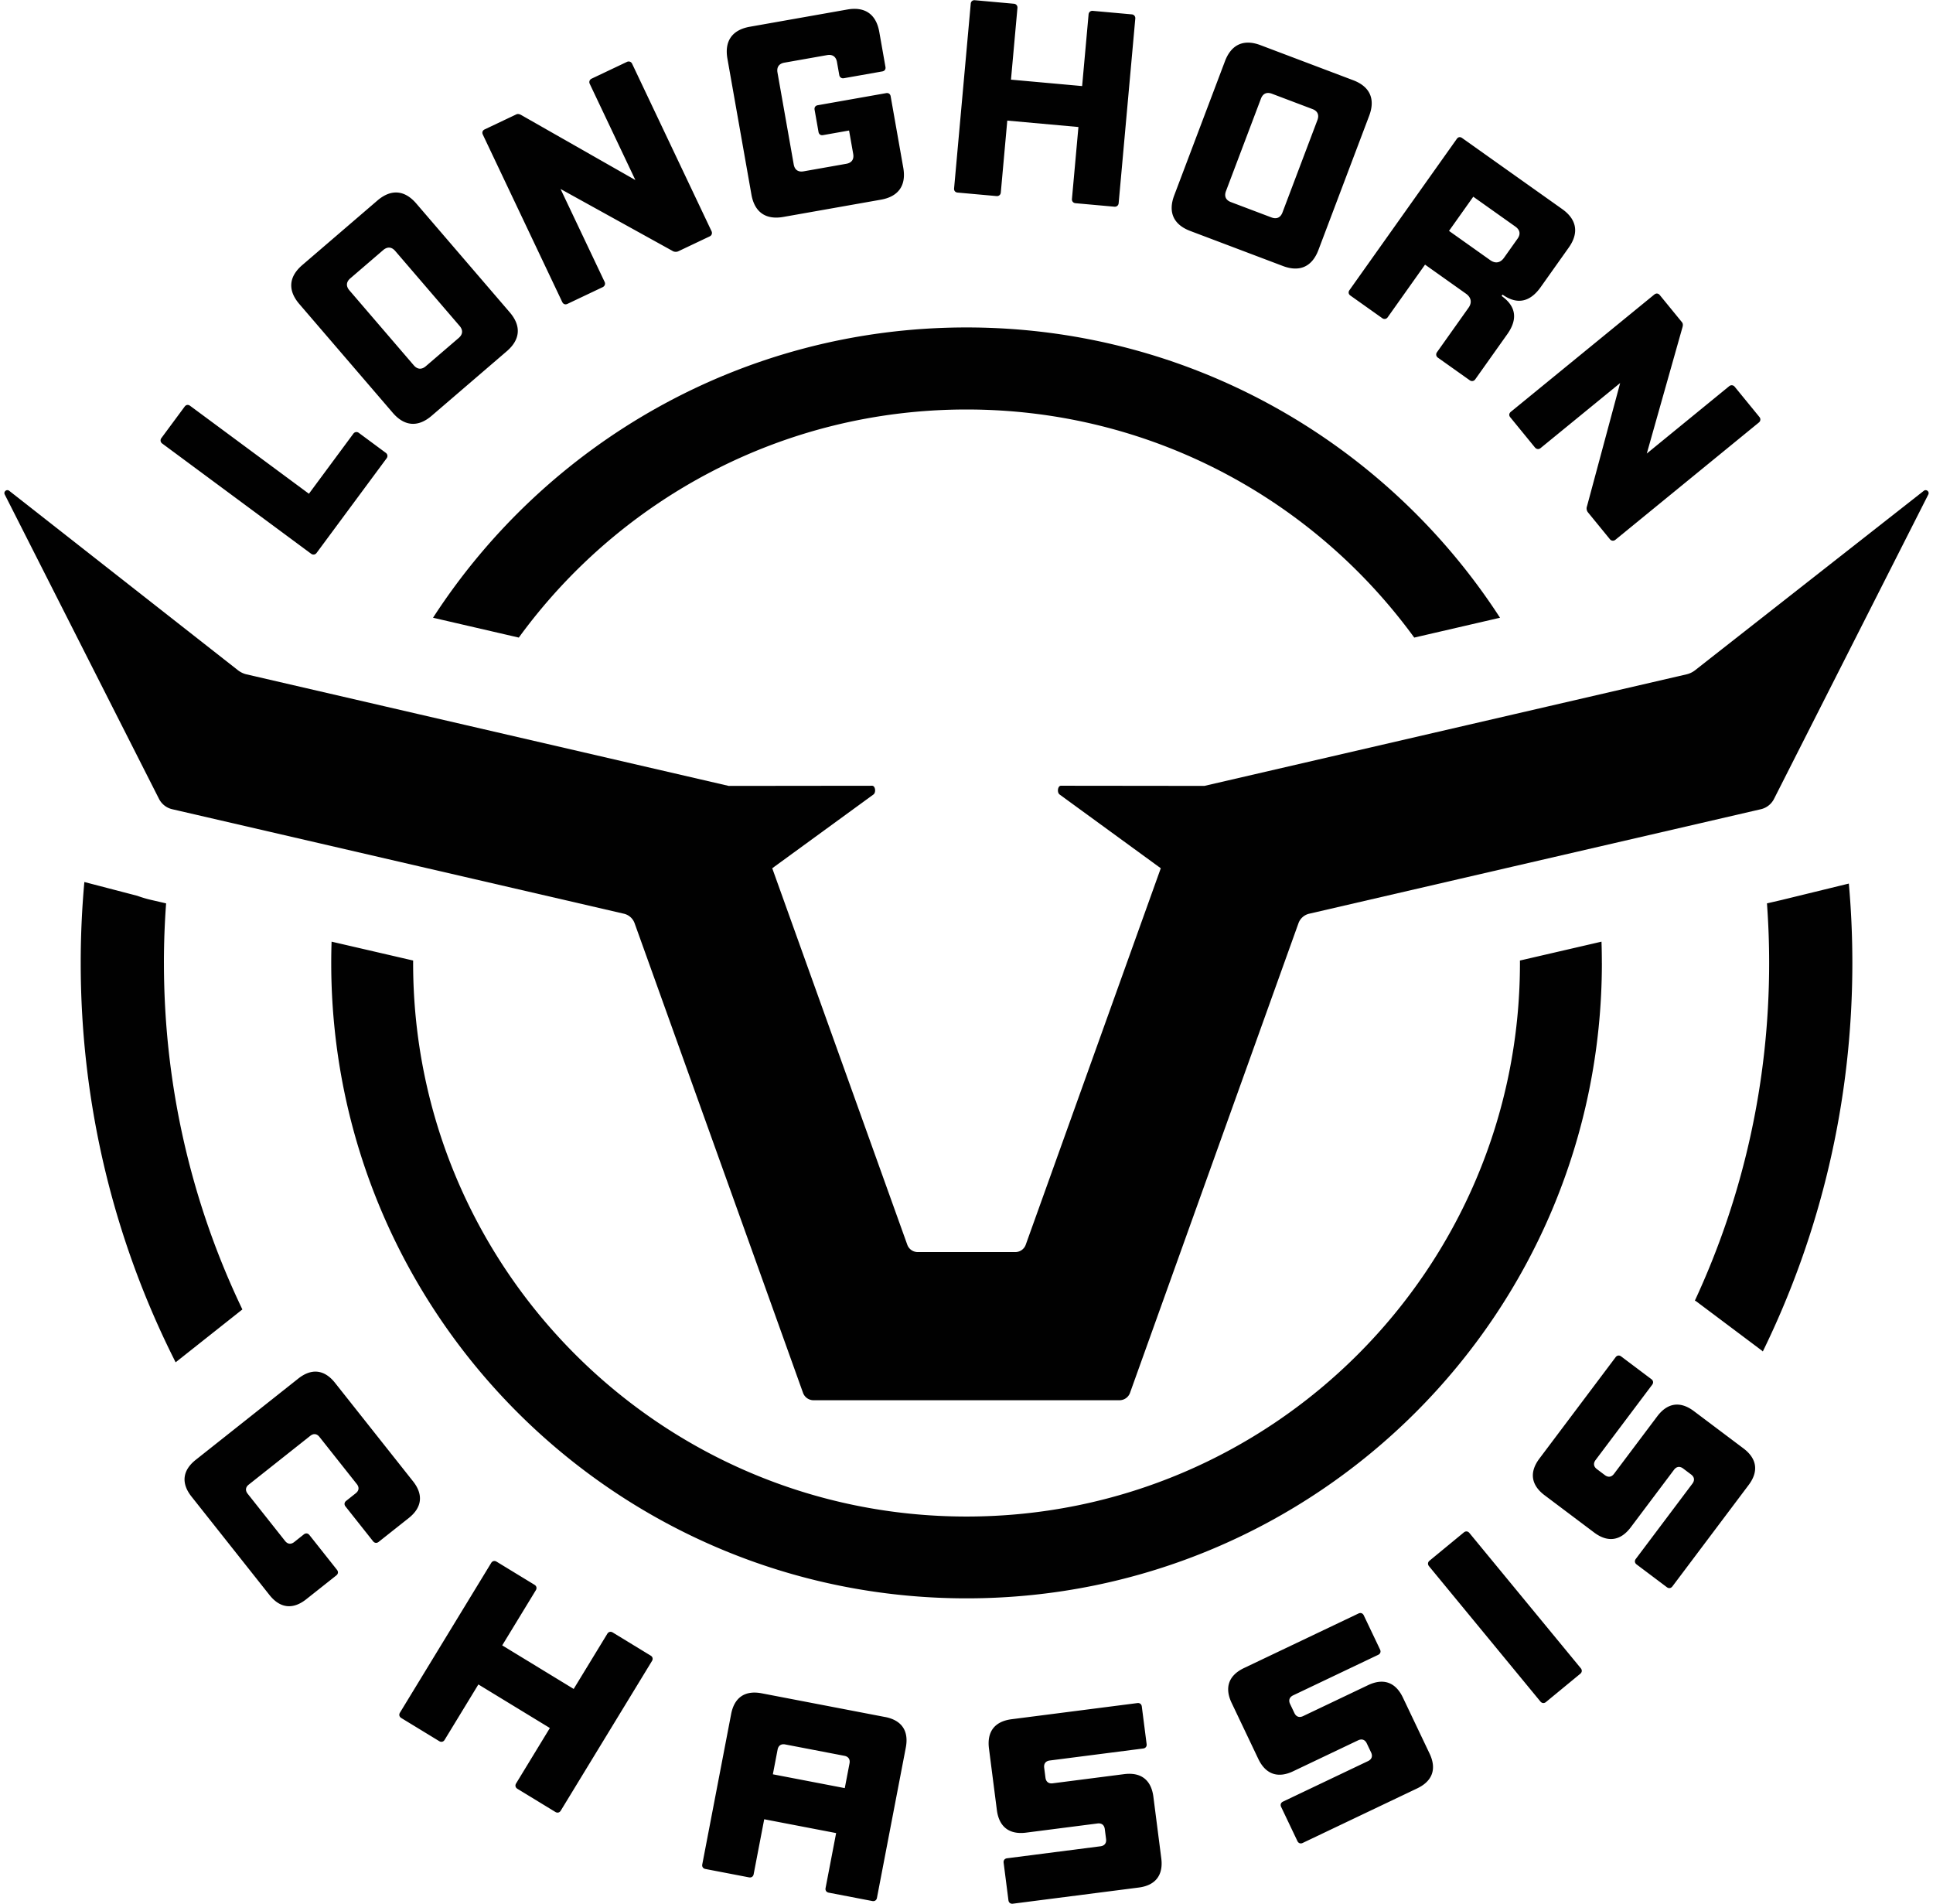
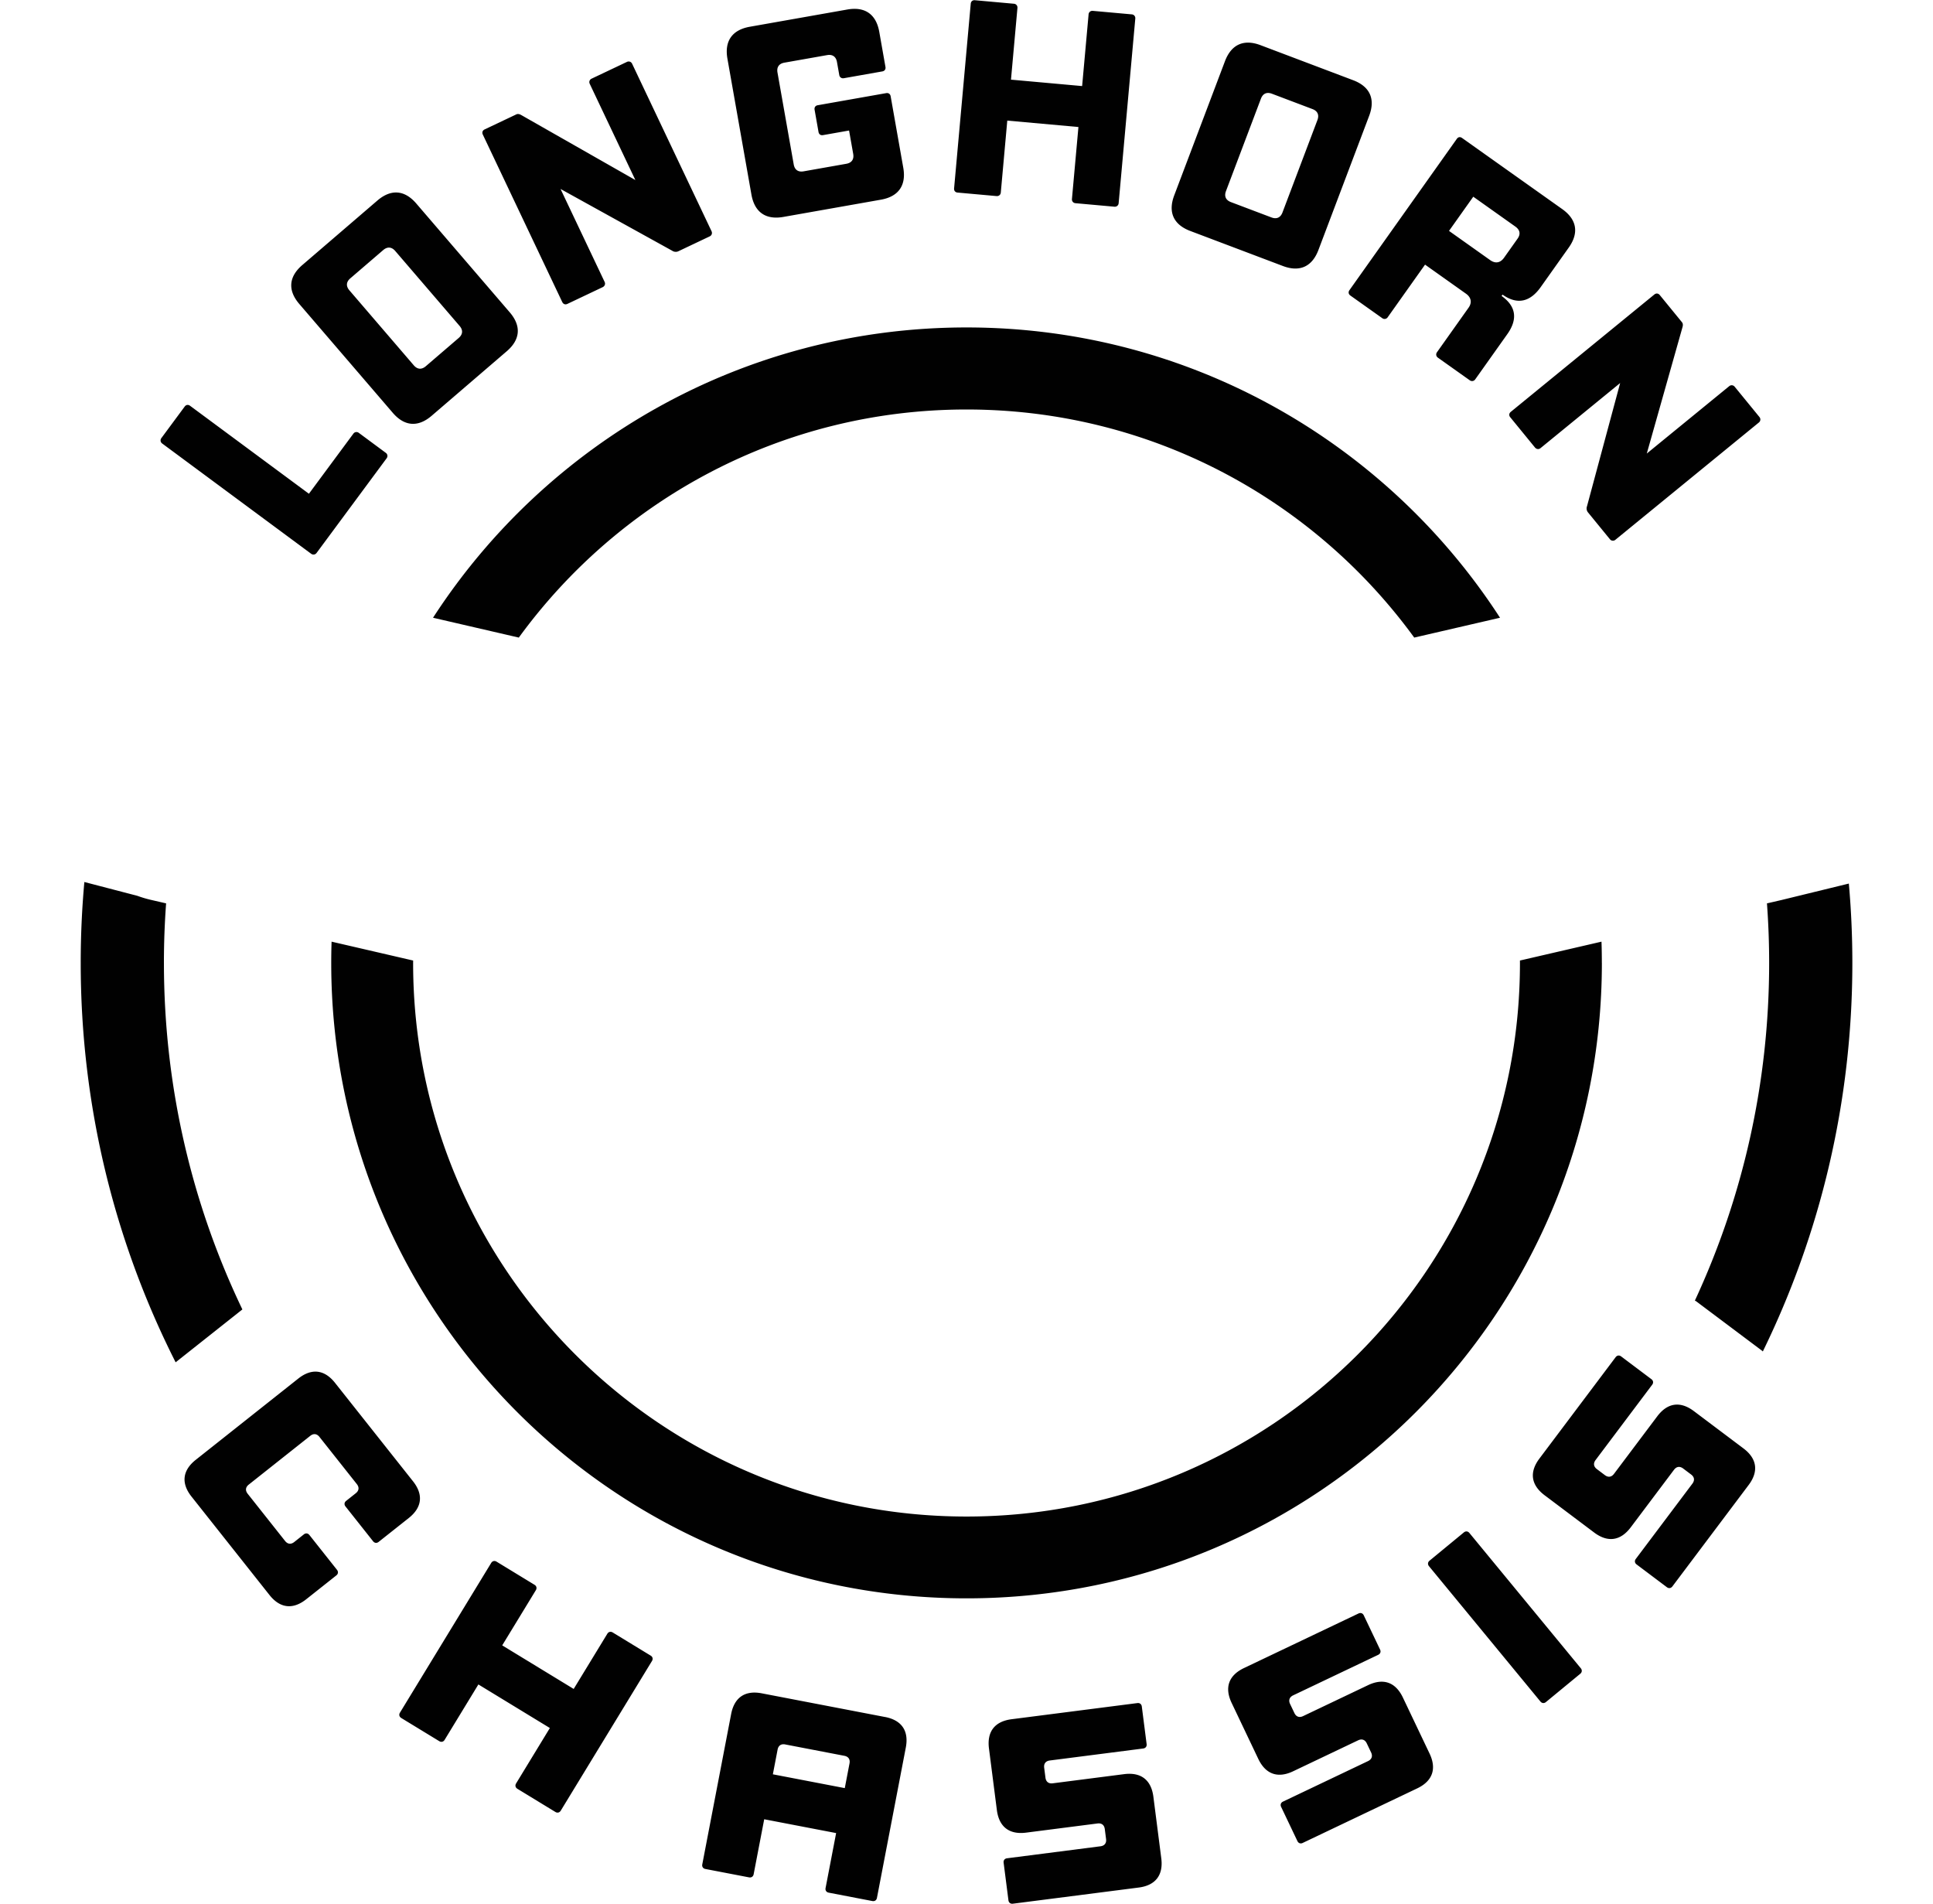
<svg xmlns="http://www.w3.org/2000/svg" height="2462" viewBox="91.88 95.25 1469.98 1452.58" width="2500">
  <g fill="#010101">
    <path d="m1449.37 781.74-11.7 2.7c1.1 14.99 1.67 30.14 1.67 45.41 0 92.03-20.29 179.32-56.66 257.61l.45.33.12-.07 51.14 38.36v.23l.08.07c43.79-89.52 68.36-190.15 68.36-296.54 0-20.39-.9-40.57-2.68-60.51l-50.78 12.4zm-1234.92 48.11c0-15.27.57-30.42 1.67-45.41l-11.7-2.7c-3.53-.82-6.97-1.87-10.32-3.08l-40.36-10.52a680.622 680.622 0 0 0 -2.78 61.71c0 109.64 26.1 213.16 72.43 304.72l50.93-40.34c-38.37-80.03-59.86-169.7-59.86-264.38zm-1.34-396.26 113.7 84.14c1.35 1 3.12.74 4.12-.62l53.47-72.24c1-1.35.74-3.12-.62-4.12l-20.64-15.28c-1.35-1-3.12-.74-4.12.62l-33.93 45.85-90.69-67.11c-1.35-1-2.99-.91-4.12.62l-17.78 24.03c-1 1.35-.74 3.12.62 4.12zm175.97-23.4c8.92 10.38 19.3 11.17 29.68 2.25l57.32-49.24c10.38-8.92 11.16-19.3 2.25-29.68l-71.32-83.02c-8.92-10.38-19.3-11.16-29.68-2.25l-57.32 49.24c-10.38 8.92-11.16 19.3-2.25 29.68zm-32.38-102.61 25.07-21.54c3.19-2.74 6.46-2.5 9.2.7l49.1 57.16c2.74 3.19 2.5 6.46-.7 9.2l-25.07 21.53c-3.19 2.74-6.46 2.5-9.2-.7l-49.1-57.16c-2.74-3.19-2.5-6.46.7-9.2zm161.72 18.11c.72 1.52 2.21 2.21 3.93 1.4l26.81-12.72c1.71-.81 2.31-2.49 1.59-4.02l-33.65-70.93 85.26 47.15c1.39.97 3.27 1.01 4.61.38l23.96-11.37c1.52-.72 2.12-2.4 1.4-3.93l-60.62-127.79c-.72-1.52-2.4-2.12-3.93-1.4l-27 12.81c-1.52.72-2.12 2.4-1.4 3.93l34.82 73.41-86.82-49.44c-1.3-.78-2.7-1.28-4.04-.65l-24.15 11.46c-1.71.81-2.12 2.4-1.4 3.93l60.62 127.79zm144.33-82.02c2.38 13.47 10.92 19.45 24.39 17.07l74.41-13.15c13.47-2.38 19.45-10.92 17.07-24.39l-9.63-54.51c-.29-1.66-1.55-2.72-3.42-2.39l-52.23 9.23c-1.87.33-2.68 1.76-2.39 3.42l3 17c.29 1.66 1.55 2.72 3.41 2.39l19.9-3.52 3.15 17.83c.73 4.15-1.14 6.83-5.29 7.56l-32.54 5.75c-4.15.73-6.83-1.14-7.56-5.29l-12.38-70.06c-.73-4.15 1.15-6.83 5.29-7.56l32.54-5.75c4.15-.73 6.83 1.15 7.56 5.29l1.76 9.95c.29 1.66 1.76 2.68 3.42 2.39l29.43-5.2c1.87-.33 2.68-1.76 2.39-3.41l-4.72-26.74c-2.38-13.47-10.92-19.45-24.39-17.07l-74.41 13.15c-13.47 2.38-19.45 10.92-17.07 24.39l18.31 103.64zm157.32-1.51 29.77 2.68c1.68.15 3.05-.99 3.2-2.67l4.95-54.92 54.29 4.9-4.95 54.92c-.15 1.68.99 3.05 2.67 3.2l29.77 2.68c1.68.15 3.05-.99 3.2-2.67l12.7-140.87c.15-1.68-.99-3.05-2.67-3.2l-29.77-2.68c-1.68-.15-3.05.99-3.2 2.67l-4.93 54.71-54.29-4.9 4.93-54.71c.15-1.68-.99-3.05-2.67-3.2l-29.77-2.68c-1.89-.17-3.05.99-3.2 2.67l-12.7 140.87c-.15 1.68.78 3.03 2.67 3.2zm177.54 29.29 70.68 26.73c12.8 4.84 22.29.56 27.13-12.24l38.72-102.37c4.84-12.8.56-22.29-12.24-27.13l-70.68-26.73c-12.8-4.84-22.29-.56-27.13 12.24l-38.72 102.37c-4.84 12.8-.56 22.29 12.24 27.13zm27.26-30.42 26.66-70.48c1.49-3.94 4.47-5.28 8.41-3.79l30.91 11.69c3.94 1.49 5.28 4.47 3.79 8.41l-26.66 70.48c-1.49 3.94-4.47 5.28-8.41 3.79l-30.91-11.69c-3.94-1.49-5.28-4.47-3.79-8.41zm94.91 79.68 24.37 17.3c1.37.97 3.13.68 4.11-.7l28.51-40.17 31.24 22.17c3.95 2.8 4.77 6.74 1.97 10.69l-24.12 33.99c-.97 1.37-.68 3.13.7 4.11l24.37 17.3c1.37.97 3.13.67 4.11-.7l24.49-34.5c7.67-10.81 7.33-20.87-4.35-29.15l.73-1.03c11.67 8.28 21.4 5.12 29.08-5.69l21.44-30.21c7.92-11.16 6.17-21.43-4.98-29.35l-76.38-54.21c-1.54-1.1-3.01-.85-4.11.7l-81.87 115.35c-.97 1.37-.85 3.01.7 4.11zm93.78-75.4 32.1 22.78c3.6 2.56 4.15 5.79 1.72 9.22l-10.35 14.59c-2.8 3.95-6.62 4.6-10.56 1.79l-31.41-22.29 18.52-26.09zm28.24 168.28 18.78 22.98c1.2 1.47 2.98 1.65 4.28.58l60.79-49.68-25.32 94.08c-.61 1.58-.19 3.42.74 4.56l16.78 20.54c1.07 1.3 2.84 1.48 4.15.42l109.52-89.51c1.3-1.07 1.48-2.84.42-4.15l-18.91-23.14c-1.07-1.3-2.84-1.48-4.15-.42l-62.91 51.41 27.17-96.14c.45-1.45.59-2.93-.34-4.07l-16.92-20.7c-1.2-1.47-2.84-1.48-4.15-.42l-109.52 89.51c-1.3 1.07-1.62 2.68-.42 4.15zm-837.29 811.73-59.5-75.09c-8.06-10.17-17.87-11.3-28.04-3.25l-78.22 61.98c-10.17 8.06-11.3 17.87-3.25 28.04l59.5 75.09c8.06 10.17 17.87 11.3 28.04 3.25l23-18.22c1.41-1.12 1.6-2.8.49-4.21l-21.07-26.59c-1.12-1.41-2.8-1.6-4.21-.49l-7.35 5.83c-2.5 1.98-5.03 1.69-7.01-.81l-28.51-35.98c-1.98-2.5-1.69-5.03.81-7.01l46.93-37.19c2.5-1.98 5.03-1.69 7.01.81l28.51 35.98c1.98 2.5 1.69 5.03-.81 7.01l-7.35 5.83c-1.41 1.12-1.6 2.8-.49 4.21l21.07 26.59c1.12 1.41 2.8 1.6 4.21.49l23-18.22c10.17-8.06 11.3-17.87 3.25-28.04zm181.36 133.01-28.97-17.66c-1.53-.93-3.18-.54-4.11 1l-25.66 42.09-54.54-33.24 25.66-42.09c.94-1.53.54-3.18-1-4.12l-28.97-17.66c-1.53-.93-3.18-.54-4.11 1l-69.6 114.18c-.94 1.53-.54 3.18 1 4.11l28.97 17.66c1.53.93 3.18.54 4.11-1l25.76-42.27 54.54 33.24-25.76 42.27c-.93 1.53-.54 3.18 1 4.11l28.97 17.66c1.53.94 3.18.54 4.11-1l69.6-114.18c.94-1.53.54-3.18-1-4.12zm178.86 46.84-94.09-18.07c-12.74-2.45-20.92 3.1-23.37 15.84l-22.02 114.67c-.34 1.76.61 3.17 2.38 3.5l33.32 6.4c1.76.34 3.17-.61 3.5-2.38l8.06-41.95 54.88 10.54-8.06 41.95c-.34 1.76.61 3.17 2.38 3.5l33.32 6.4c1.76.34 3.17-.61 3.5-2.38l22.02-114.67c2.45-12.74-3.1-20.92-15.84-23.37zm-27.13 35.43-3.61 18.82-54.88-10.54 3.61-18.82c.6-3.14 2.71-4.56 5.84-3.96l45.08 8.66c3.14.6 4.56 2.71 3.96 5.84zm231.88 25.42c-1.65-12.87-9.47-18.91-22.34-17.26l-54.44 6.99c-3.17.41-5.18-1.15-5.58-4.31l-.97-7.52c-.41-3.17 1.15-5.18 4.31-5.58l71.27-9.15c1.78-.23 2.82-1.57 2.59-3.35l-3.68-28.71c-.23-1.78-1.57-2.82-3.35-2.59l-96.01 12.32c-12.87 1.65-18.91 9.47-17.26 22.34l6.02 46.92c1.65 12.87 9.47 18.91 22.34 17.26l54.44-6.99c3.17-.41 5.18 1.15 5.58 4.31l.97 7.52c.41 3.17-1.15 5.18-4.31 5.58l-71.27 9.15c-1.78.23-2.82 1.57-2.59 3.35l3.68 28.71c.23 1.78 1.57 2.82 3.35 2.59l96.01-12.32c12.87-1.65 18.91-9.47 17.26-22.34zm190.39-75.7c-5.58-11.71-14.89-15.02-26.6-9.44l-49.55 23.6c-2.88 1.37-5.28.52-6.65-2.36l-3.26-6.85c-1.37-2.88-.52-5.28 2.36-6.65l64.87-30.9c1.62-.77 2.19-2.37 1.42-3.99l-12.45-26.13c-.77-1.62-2.37-2.19-3.99-1.42l-87.39 41.63c-11.71 5.58-15.02 14.89-9.44 26.6l20.34 42.71c5.58 11.71 14.89 15.01 26.6 9.44l49.55-23.6c2.88-1.37 5.28-.52 6.65 2.36l3.26 6.85c1.37 2.88.52 5.28-2.36 6.65l-64.87 30.9c-1.62.77-2.19 2.37-1.42 3.99l12.45 26.13c.77 1.62 2.37 2.19 3.99 1.42l87.39-41.63c11.71-5.58 15.02-14.89 9.44-26.6zm50.73-125.57c-1.14-1.39-2.83-1.55-4.21-.41l-26.19 21.57c-1.39 1.14-1.55 2.83-.41 4.21l85.02 103.23c1.14 1.39 2.83 1.55 4.21.41l26.19-21.57c1.39-1.14 1.55-2.83.41-4.21zm209.12-64.51-37.81-28.43c-10.37-7.8-20.15-6.41-27.95 3.96l-32.99 43.87c-1.92 2.55-4.43 2.91-6.99.99l-6.06-4.56c-2.55-1.92-2.91-4.43-.99-6.99l43.18-57.43c1.08-1.44.84-3.11-.59-4.19l-23.13-17.39c-1.44-1.08-3.11-.84-4.19.59l-58.18 77.37c-7.8 10.37-6.41 20.15 3.96 27.95l37.81 28.43c10.37 7.8 20.15 6.41 27.95-3.96l32.99-43.87c1.92-2.55 4.43-2.91 6.99-.99l6.06 4.56c2.55 1.92 2.91 4.43.99 6.99l-43.18 57.43c-1.08 1.44-.84 3.11.59 4.19l23.13 17.39c1.44 1.08 3.11.84 4.19-.59l58.18-77.37c7.8-10.37 6.41-20.15-3.96-27.95zm-108.04-370.39c0-5.42-.08-10.82-.27-16.2l-62.24 14.4c.02.63.02 1.27.02 1.9 0 233.21-189.07 422.28-422.29 422.28s-422.29-189.07-422.29-422.28c0-.63 0-1.27.02-1.9l-62.24-14.4c-.18 5.38-.27 10.79-.27 16.2 0 267.75 217.06 484.79 484.79 484.79s484.79-217.04 484.79-484.79zm-484.79-484.79c-170.65 0-320.71 88.18-407.09 221.47l65.46 15.14c76.78-105.47 201.2-174.01 341.63-174.01s264.85 68.55 341.63 174.01l65.46-15.14c-86.38-133.29-236.44-221.47-407.09-221.47z" />
-     <path d="m1557.39 469.67-111.77 87.67-51.74 40.57-11 8.64a16.996 16.996 0 0 1 -6.62 3.17l-105.7 24.45-62.21 14.39-199.97 46.26-88.35-.1-21.12-.02c-2.42 0-3.15 5.12-.97 6.7l15.62 11.39 61.56 44.86-90.22 251.48-12.82 35.72a8.457 8.457 0 0 1 -7.98 5.62h-74.4c-3.6 0-6.8-2.23-8.02-5.62l-12.82-35.72-90.22-251.48 61.58-44.87 15.6-11.37c2.2-1.58 1.48-6.7-.95-6.7l-21.12.02-88.33.1-199.99-46.26-62.21-14.39-105.72-24.45c-2.4-.55-4.63-1.65-6.58-3.17l-11.02-8.64-51.73-40.57-111.77-87.67c-1.9-1.48-4.52.63-3.42 2.8l84.97 167.65 32.76 64.61c2.03 3.98 5.72 6.87 10.07 7.87l4.68 1.08 124.49 28.79 61.01 14.12 38.66 8.94 115.84 26.8c3.78.88 6.85 3.62 8.15 7.25l9.85 27.42 65.33 182.12 53.34 148.74a8.53 8.53 0 0 0 8.03 5.63h233.44c3.6 0 6.83-2.25 8.04-5.63l53.36-148.74 65.33-182.1 9.85-27.44c1.3-3.63 4.37-6.37 8.15-7.25l115.8-26.8 38.67-8.95 61.01-14.1 124.49-28.79 4.7-1.08c4.35-1 8.03-3.88 10.05-7.87l32.76-64.61 84.98-167.65c1.07-2.17-1.52-4.28-3.42-2.8z" />
  </g>
</svg>